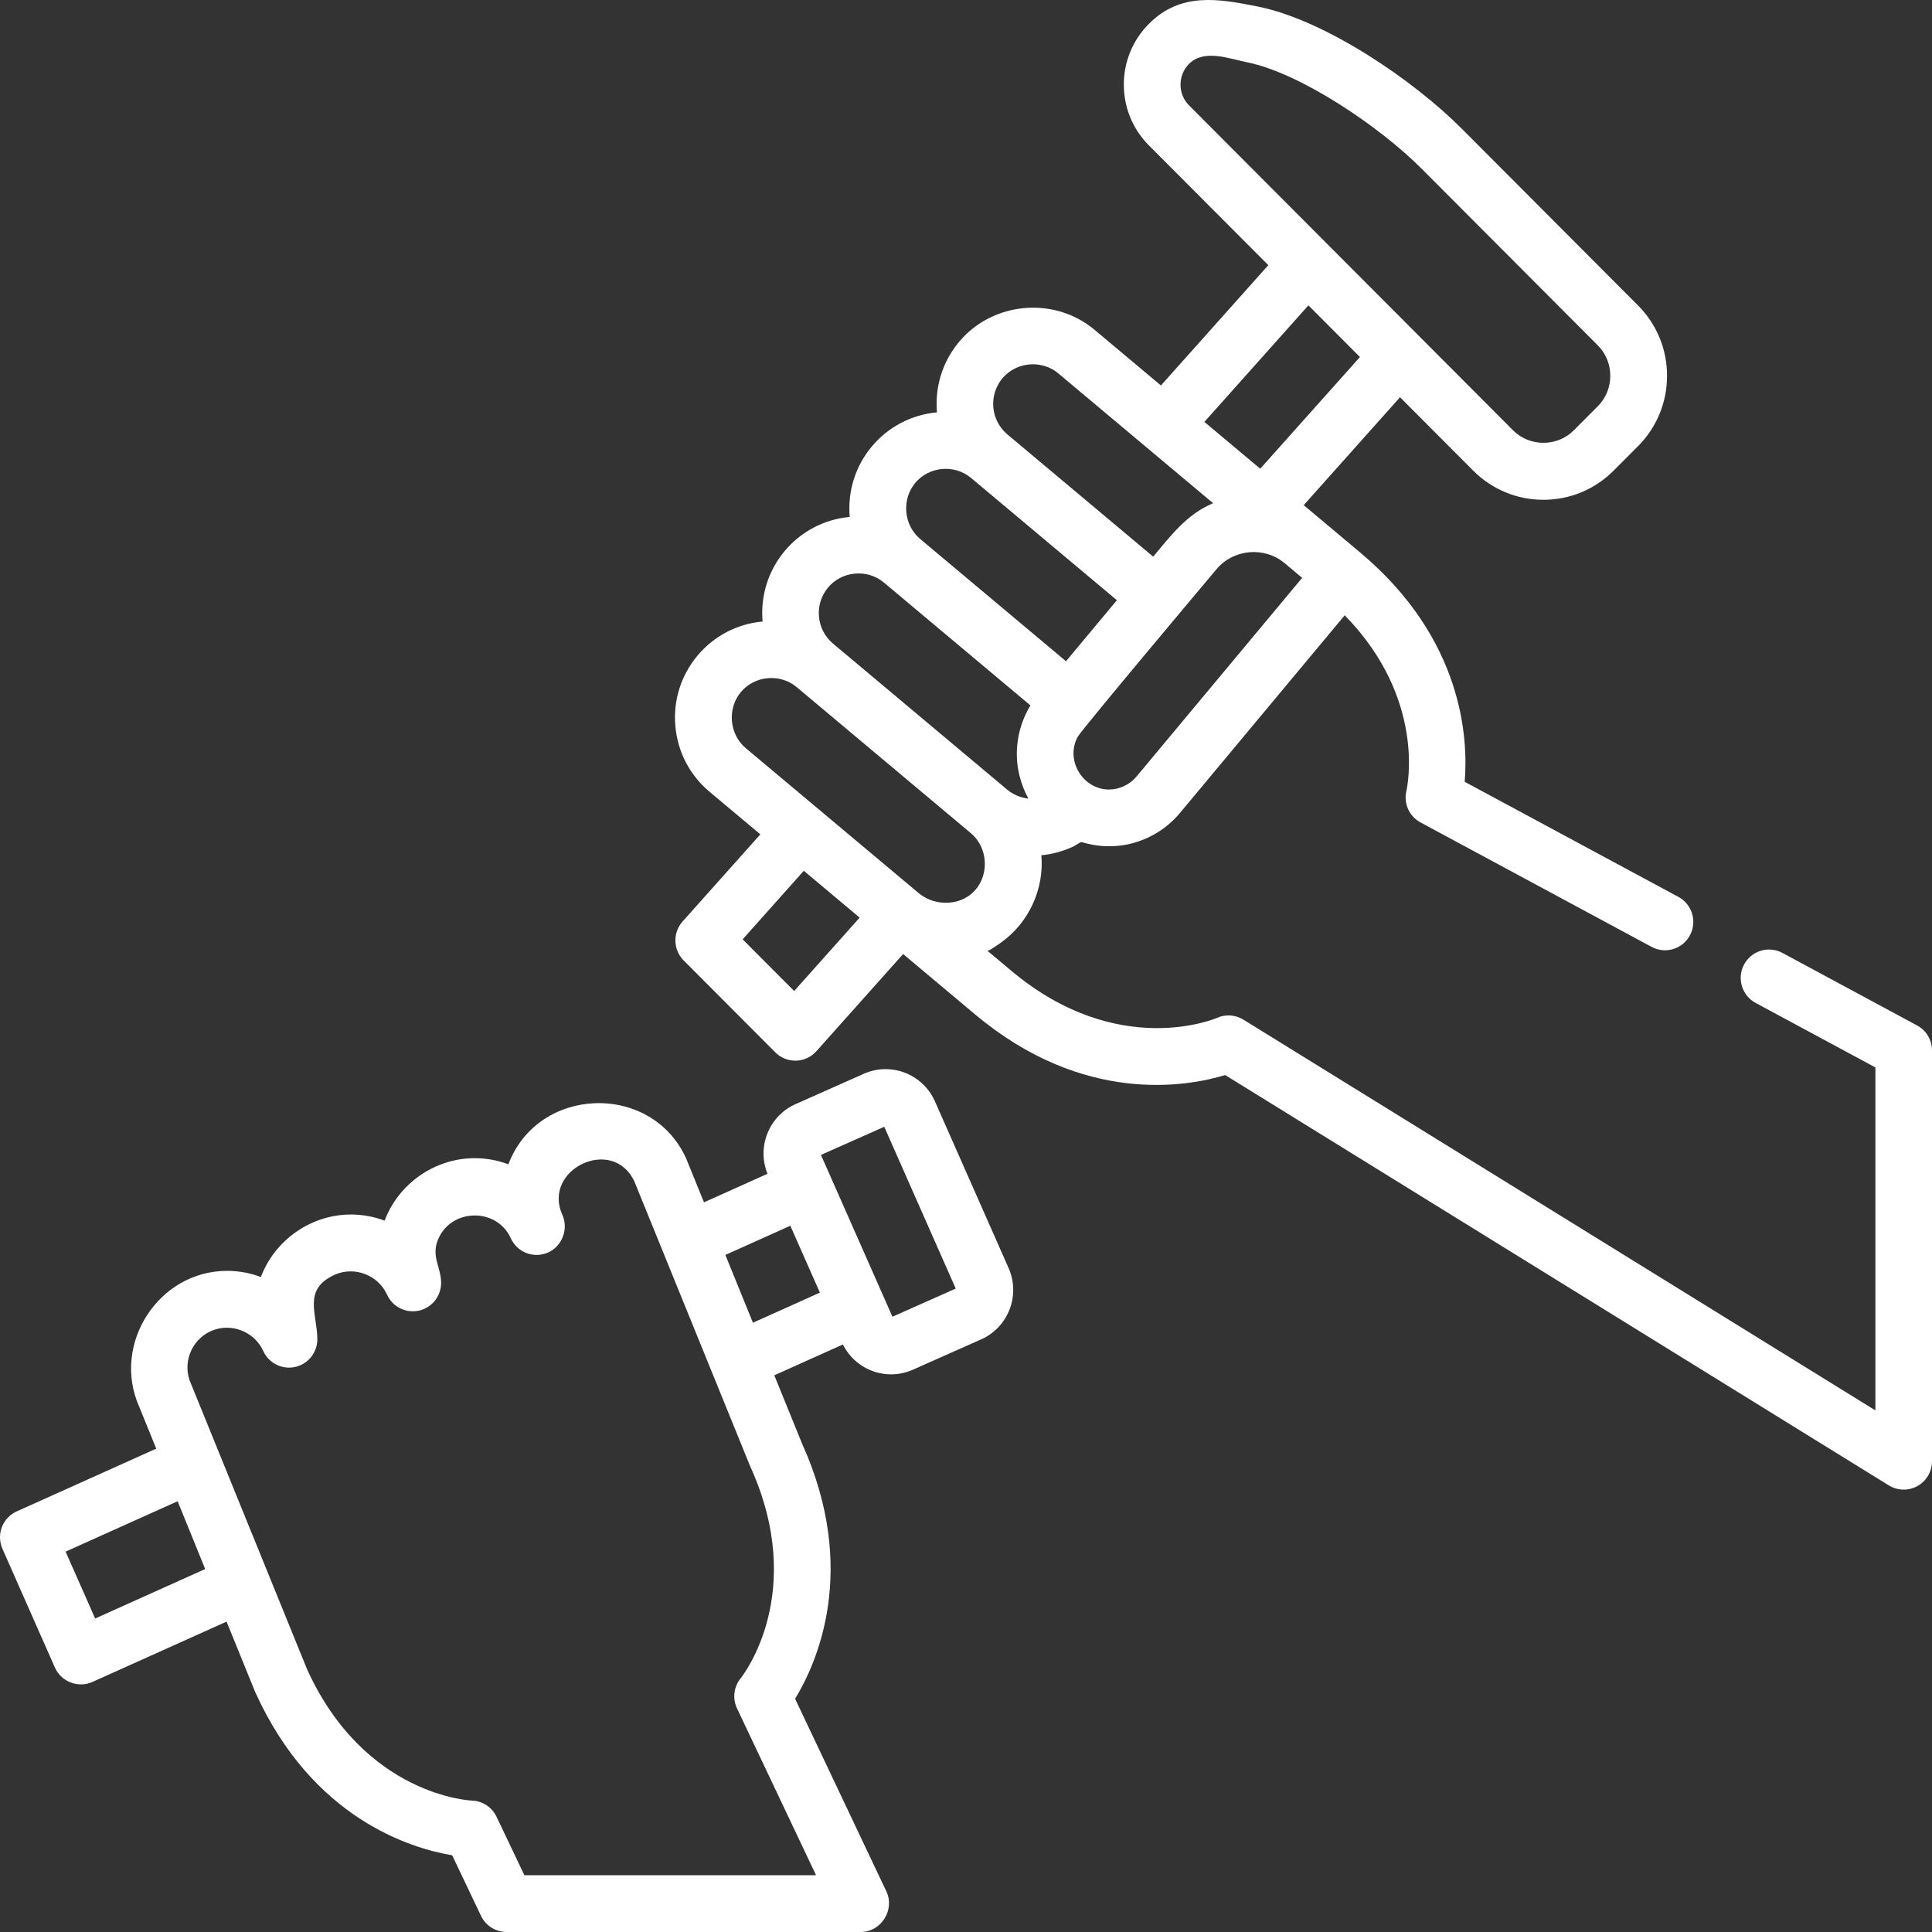
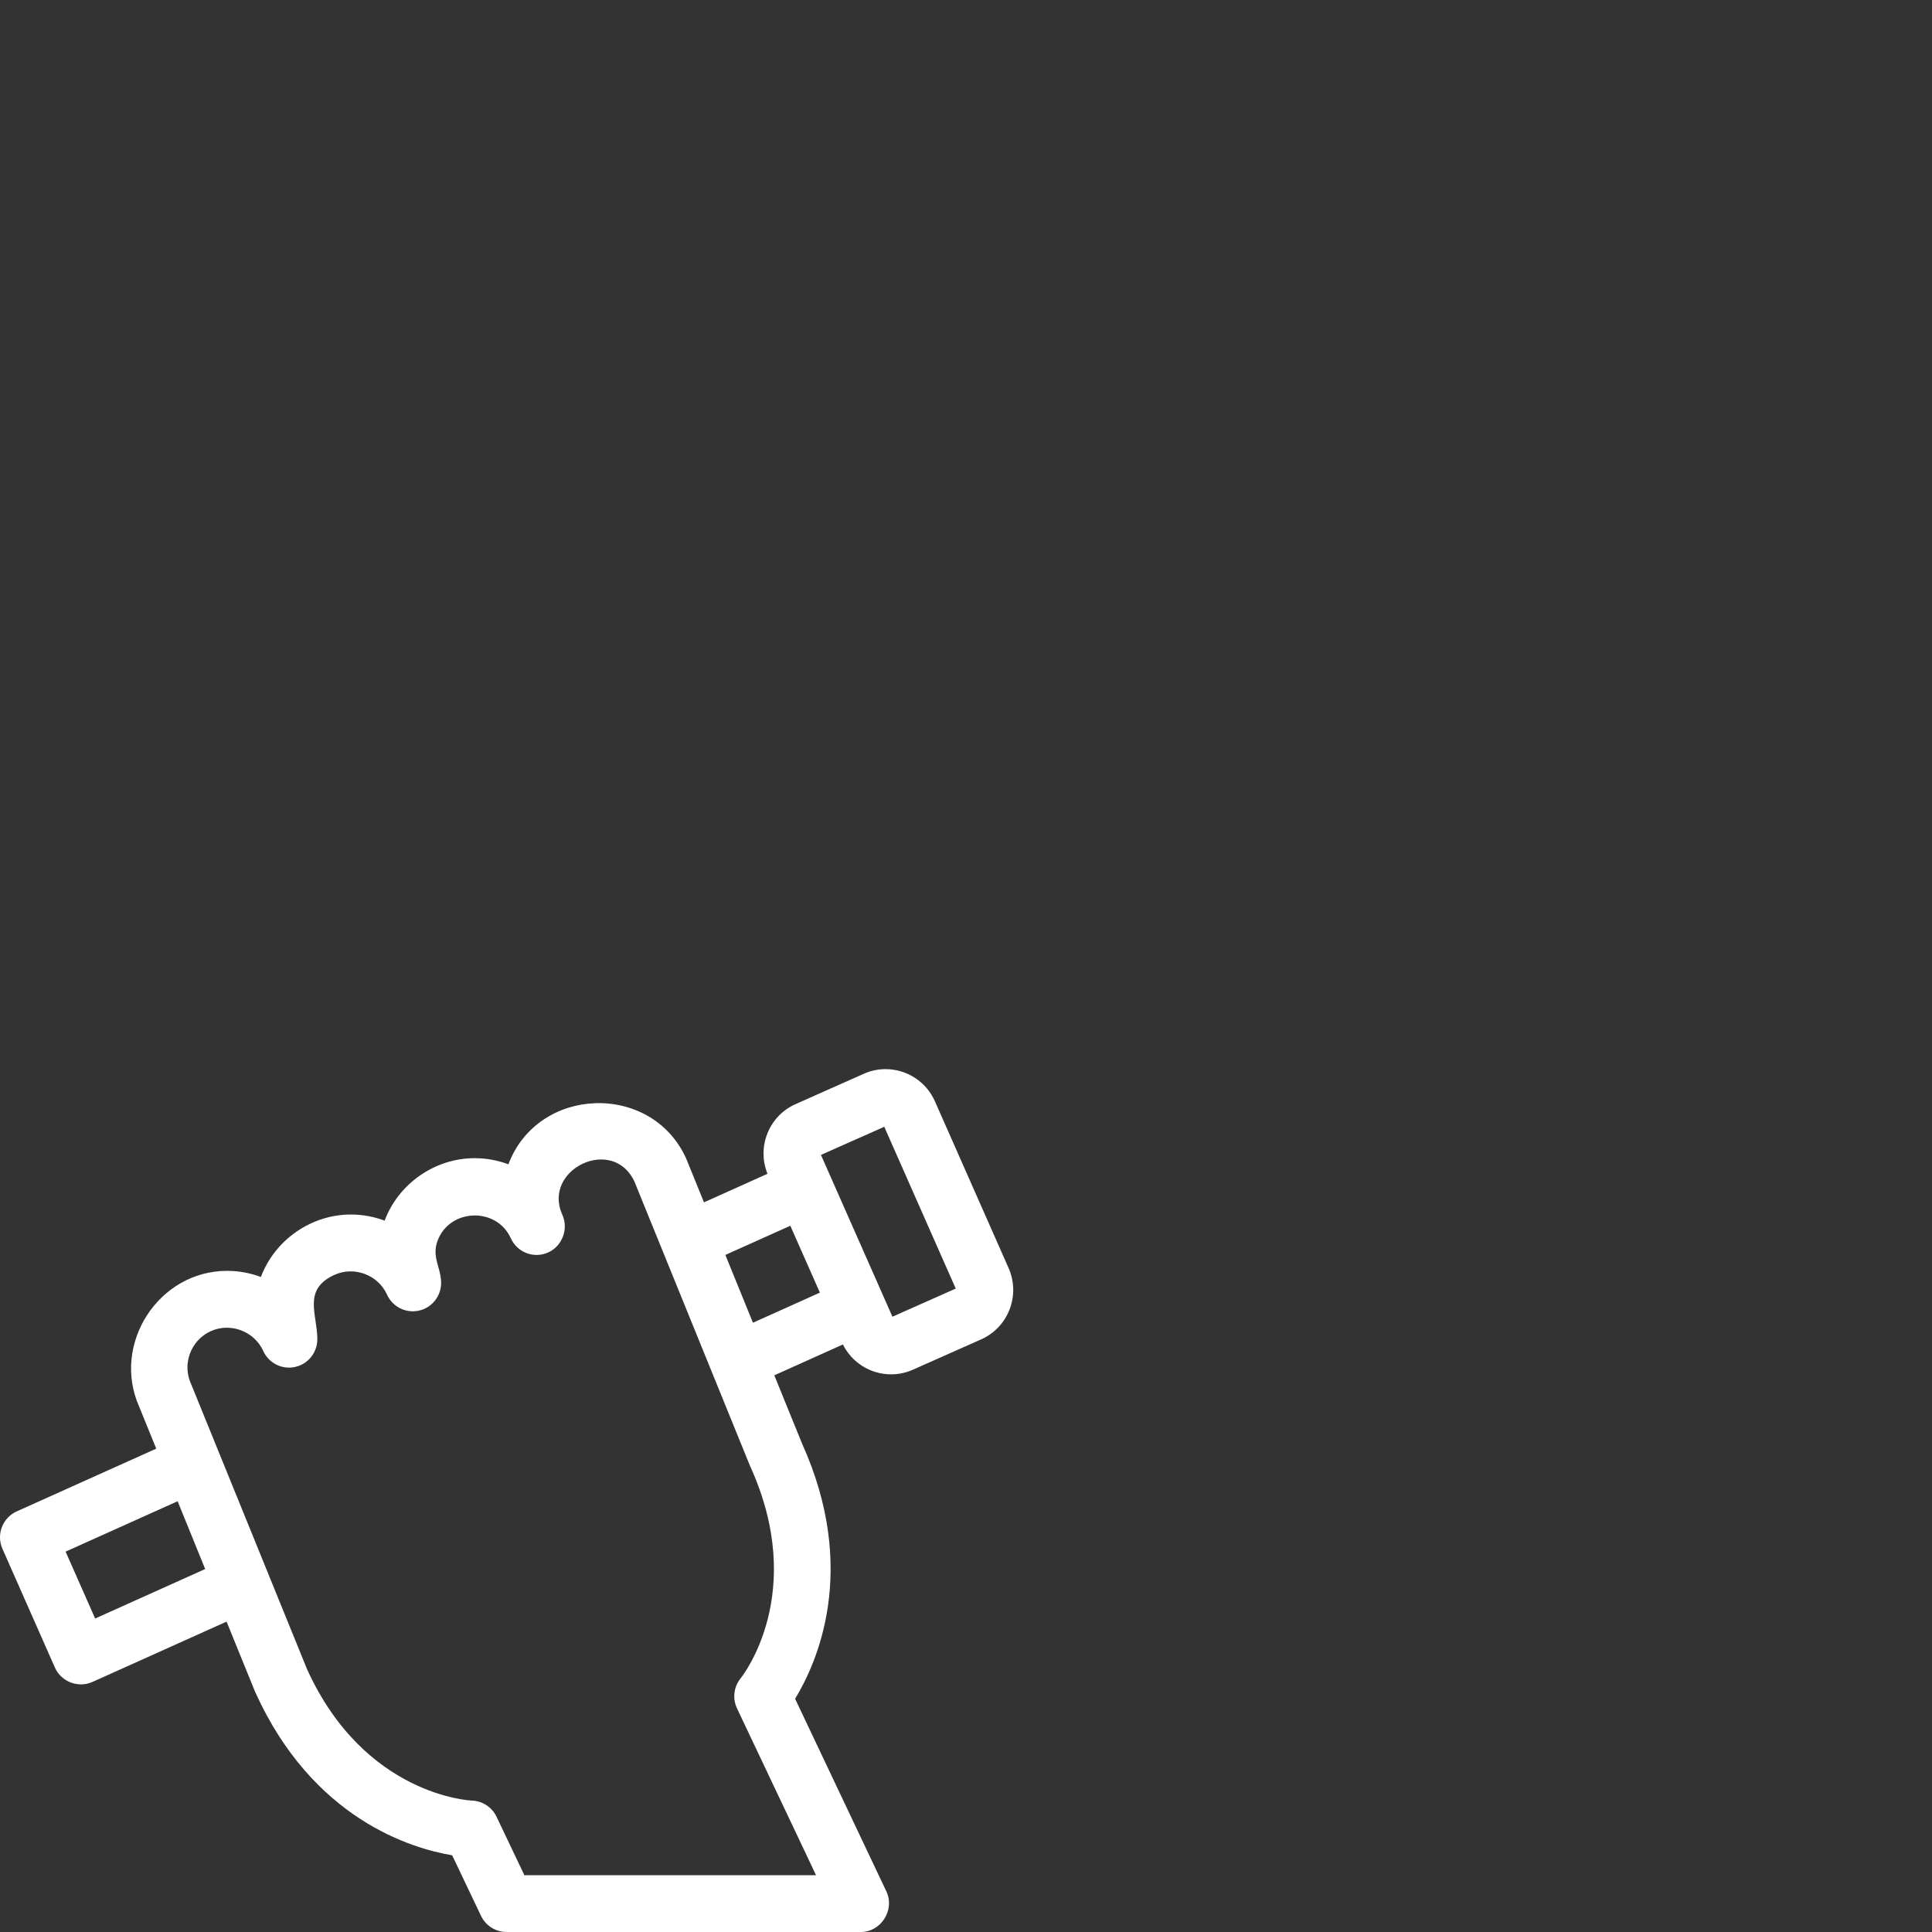
<svg xmlns="http://www.w3.org/2000/svg" width="100" height="100" viewBox="0 0 100 100" fill="none">
  <rect x="0" y="0" width="100" height="100" fill="#333333" stroke="none" />
  <path d="M52.205 65.635L48.391 57.003C48.172 56.508 47.814 56.087 47.361 55.791C46.909 55.496 46.38 55.339 45.84 55.338C45.449 55.338 45.069 55.419 44.711 55.578L41.177 57.149C39.799 57.761 39.162 59.364 39.725 60.755L36.438 62.233L35.537 60.016C35.53 59.998 35.522 59.981 35.515 59.963C33.723 55.996 27.845 56.196 26.315 60.265C25.756 60.054 25.165 59.947 24.568 59.947C22.514 59.947 20.632 61.256 19.908 63.181C19.349 62.971 18.758 62.863 18.161 62.863C16.108 62.863 14.226 64.176 13.503 66.098C12.944 65.887 12.351 65.779 11.754 65.779C8.205 65.779 5.762 69.57 7.206 72.814L8.087 74.982L0.866 78.229C0.512 78.388 0.236 78.681 0.097 79.044C-0.042 79.406 -0.031 79.809 0.126 80.165L2.842 86.313C3.167 87.048 4.051 87.386 4.78 87.059L11.727 83.935L13.192 87.539C13.2 87.557 13.207 87.575 13.215 87.592C16.185 94.156 21.304 95.678 23.404 96.029L24.897 99.164C25.016 99.414 25.203 99.625 25.437 99.773C25.671 99.921 25.942 100 26.219 100H44.556C45.606 100 46.331 98.852 45.879 97.9L41.154 87.928C42.277 86.09 44.458 81.252 41.523 74.74L40.078 71.186L43.628 69.59C43.86 70.054 44.216 70.445 44.656 70.718C45.096 70.991 45.604 71.136 46.121 71.136C46.512 71.136 46.892 71.055 47.251 70.896L50.784 69.326C52.191 68.701 52.828 67.046 52.205 65.635ZM4.925 83.774L3.395 80.312L9.194 77.704L10.62 81.213L4.925 83.774ZM42.239 97.062H27.142L25.7 94.033C25.584 93.79 25.403 93.583 25.178 93.436C24.953 93.288 24.691 93.206 24.422 93.198C24.367 93.196 18.873 92.955 15.895 86.403L9.909 71.681C9.901 71.663 9.894 71.646 9.886 71.628C9.418 70.594 9.876 69.372 10.907 68.902C11.927 68.438 13.163 68.904 13.625 69.926C13.705 70.102 13.818 70.26 13.959 70.392C14.099 70.524 14.264 70.626 14.444 70.694C14.624 70.762 14.816 70.794 15.008 70.787C15.2 70.781 15.389 70.737 15.565 70.657C15.821 70.54 16.038 70.352 16.191 70.115C16.343 69.877 16.425 69.601 16.425 69.319C16.425 68.019 15.645 66.746 17.314 65.986C18.333 65.522 19.57 65.987 20.033 67.01C20.171 67.316 20.409 67.565 20.709 67.716C21.008 67.867 21.349 67.91 21.677 67.839C22.004 67.768 22.297 67.587 22.507 67.326C22.717 67.064 22.832 66.738 22.832 66.403C22.832 65.606 22.331 65.067 22.648 64.221C23.278 62.538 25.7 62.46 26.44 64.094C26.6 64.448 26.895 64.725 27.259 64.862C27.622 64.999 28.025 64.985 28.379 64.824C29.104 64.495 29.435 63.604 29.108 62.88C28.045 60.529 31.717 58.758 32.837 61.155L38.821 75.875C38.828 75.892 38.836 75.91 38.844 75.927C41.786 82.43 38.476 86.692 38.34 86.863C38.163 87.079 38.051 87.34 38.017 87.617C37.983 87.894 38.028 88.175 38.148 88.427L42.239 97.062ZM38.972 68.464L37.545 64.955L40.907 63.444L42.437 66.906L38.972 68.464ZM46.192 68.153L44.073 63.356L42.99 60.904L42.99 60.904L42.492 59.778L45.769 58.322L49.469 66.697L46.192 68.153Z" fill="white" />
-   <path d="M99.228 53.077L92.257 49.322C91.914 49.138 91.513 49.097 91.141 49.21C90.769 49.322 90.457 49.578 90.273 49.921C90.089 50.265 90.049 50.667 90.161 51.04C90.273 51.413 90.528 51.726 90.871 51.911L97.07 55.25V73.002L64.358 52.776C64.155 52.651 63.925 52.577 63.687 52.561C63.45 52.545 63.212 52.587 62.994 52.684C62.943 52.707 57.875 54.884 52.351 50.252L51.104 49.207C51.163 49.256 51.759 48.824 51.817 48.783C53.245 47.764 54.055 46.022 53.901 44.267C54.475 44.215 55.039 44.055 55.561 43.813C55.642 43.775 55.928 43.57 55.989 43.589C56.02 43.599 56.053 43.605 56.085 43.615C56.726 43.8 57.399 43.849 58.06 43.758C59.221 43.597 60.309 42.993 61.062 42.093L61.066 42.088L69.602 31.848C73.828 36.165 72.842 40.727 72.797 40.926C72.719 41.242 72.749 41.575 72.881 41.873C73.013 42.17 73.24 42.415 73.526 42.569L85.488 49.011C85.83 49.196 86.231 49.236 86.603 49.124C86.975 49.011 87.287 48.755 87.471 48.412C87.655 48.069 87.695 47.666 87.583 47.293C87.471 46.92 87.216 46.607 86.874 46.423L75.812 40.465C75.999 38.204 75.725 33.06 70.403 28.598L67.48 26.147L72.465 20.561L76.252 24.36C77.223 25.333 78.514 25.869 79.887 25.869C81.26 25.869 82.551 25.333 83.521 24.36L84.781 23.096C85.752 22.123 86.286 20.828 86.286 19.452C86.286 18.075 85.752 16.78 84.781 15.807L75.664 6.664C73.12 4.112 68.556 1.029 65.11 0.34C63.058 -0.07 61.112 -0.416 59.469 1.232C59.056 1.644 58.728 2.135 58.505 2.675C58.282 3.216 58.167 3.795 58.169 4.38C58.169 5.569 58.631 6.687 59.469 7.528L65.648 13.724L60.09 19.952L56.654 17.071C54.57 15.323 51.377 15.611 49.636 17.7C48.756 18.755 48.386 20.071 48.497 21.343C47.846 21.401 47.213 21.588 46.634 21.891C46.055 22.195 45.542 22.61 45.123 23.113C44.27 24.136 43.866 25.43 43.982 26.757C43.332 26.816 42.699 27.002 42.12 27.305C41.542 27.609 41.028 28.024 40.61 28.527C39.73 29.582 39.36 30.898 39.472 32.171C38.821 32.228 38.188 32.415 37.608 32.718C37.029 33.022 36.516 33.438 36.097 33.941C35.243 34.965 34.838 36.261 34.957 37.59C35.075 38.92 35.703 40.124 36.724 40.98L39.356 43.186L35.331 47.696C35.082 47.976 34.948 48.341 34.959 48.716C34.969 49.092 35.122 49.449 35.387 49.714L40.129 54.469C40.27 54.611 40.438 54.722 40.623 54.796C40.808 54.87 41.006 54.905 41.205 54.9C41.404 54.894 41.6 54.848 41.781 54.764C41.962 54.68 42.123 54.559 42.256 54.411L46.745 49.381L50.471 52.506C56.091 57.218 61.459 56.24 63.415 55.645L97.766 76.884C97.988 77.021 98.243 77.097 98.503 77.102C98.764 77.108 99.022 77.044 99.249 76.916C99.477 76.789 99.666 76.603 99.799 76.377C99.93 76.152 100 75.895 100 75.633V54.371C100 54.105 99.928 53.845 99.793 53.617C99.657 53.389 99.462 53.203 99.228 53.077ZM58.818 40.203C58.487 40.6 57.958 40.86 57.422 40.865C56.057 40.88 55.125 39.359 55.777 38.148C55.778 38.146 55.779 38.143 55.78 38.141C56.008 37.731 62.963 29.466 62.964 29.465C63.838 28.416 65.446 28.271 66.492 29.149L67.399 29.91L58.818 40.203ZM61.541 5.451C60.957 4.865 60.959 3.894 61.541 3.309C62.323 2.525 63.606 3.035 64.537 3.221C67.276 3.769 71.37 6.513 73.592 8.741L82.709 17.884C83.562 18.74 83.561 20.165 82.709 21.019L81.45 22.282C80.6 23.134 79.171 23.131 78.324 22.282L61.541 5.451ZM67.723 15.805L70.39 18.48L65.23 24.261L62.339 21.838L67.723 15.805ZM51.883 19.584C52.6 18.724 53.92 18.608 54.776 19.325L62.791 26.046C62.763 26.058 62.736 26.071 62.708 26.083C61.446 26.636 60.648 27.662 59.792 28.689L59.689 28.813L52.142 22.485C51.273 21.757 51.157 20.456 51.883 19.584ZM47.371 24.998C48.089 24.136 49.405 24.019 50.263 24.739L57.81 31.067L55.176 34.226L47.629 27.898C46.772 27.18 46.656 25.855 47.371 24.998ZM42.858 30.412C43.576 29.55 44.892 29.434 45.75 30.152L53.336 36.513L53.328 36.525C52.672 37.603 52.458 38.946 52.774 40.171C52.878 40.574 53.026 40.968 53.227 41.334C53.202 41.331 53.177 41.329 53.152 41.325C52.778 41.27 52.425 41.114 52.133 40.872L43.115 33.311C42.248 32.583 42.132 31.283 42.858 30.412ZM41.106 51.294L38.439 48.62L41.605 45.072L44.496 47.496L41.106 51.294ZM50.746 45.675C50.13 46.87 48.525 47.045 47.537 46.216L38.603 38.726C37.748 38.008 37.631 36.682 38.345 35.825C39.063 34.963 40.379 34.847 41.237 35.566L50.254 43.127C50.986 43.74 51.181 44.83 50.746 45.675Z" fill="white" />
</svg>